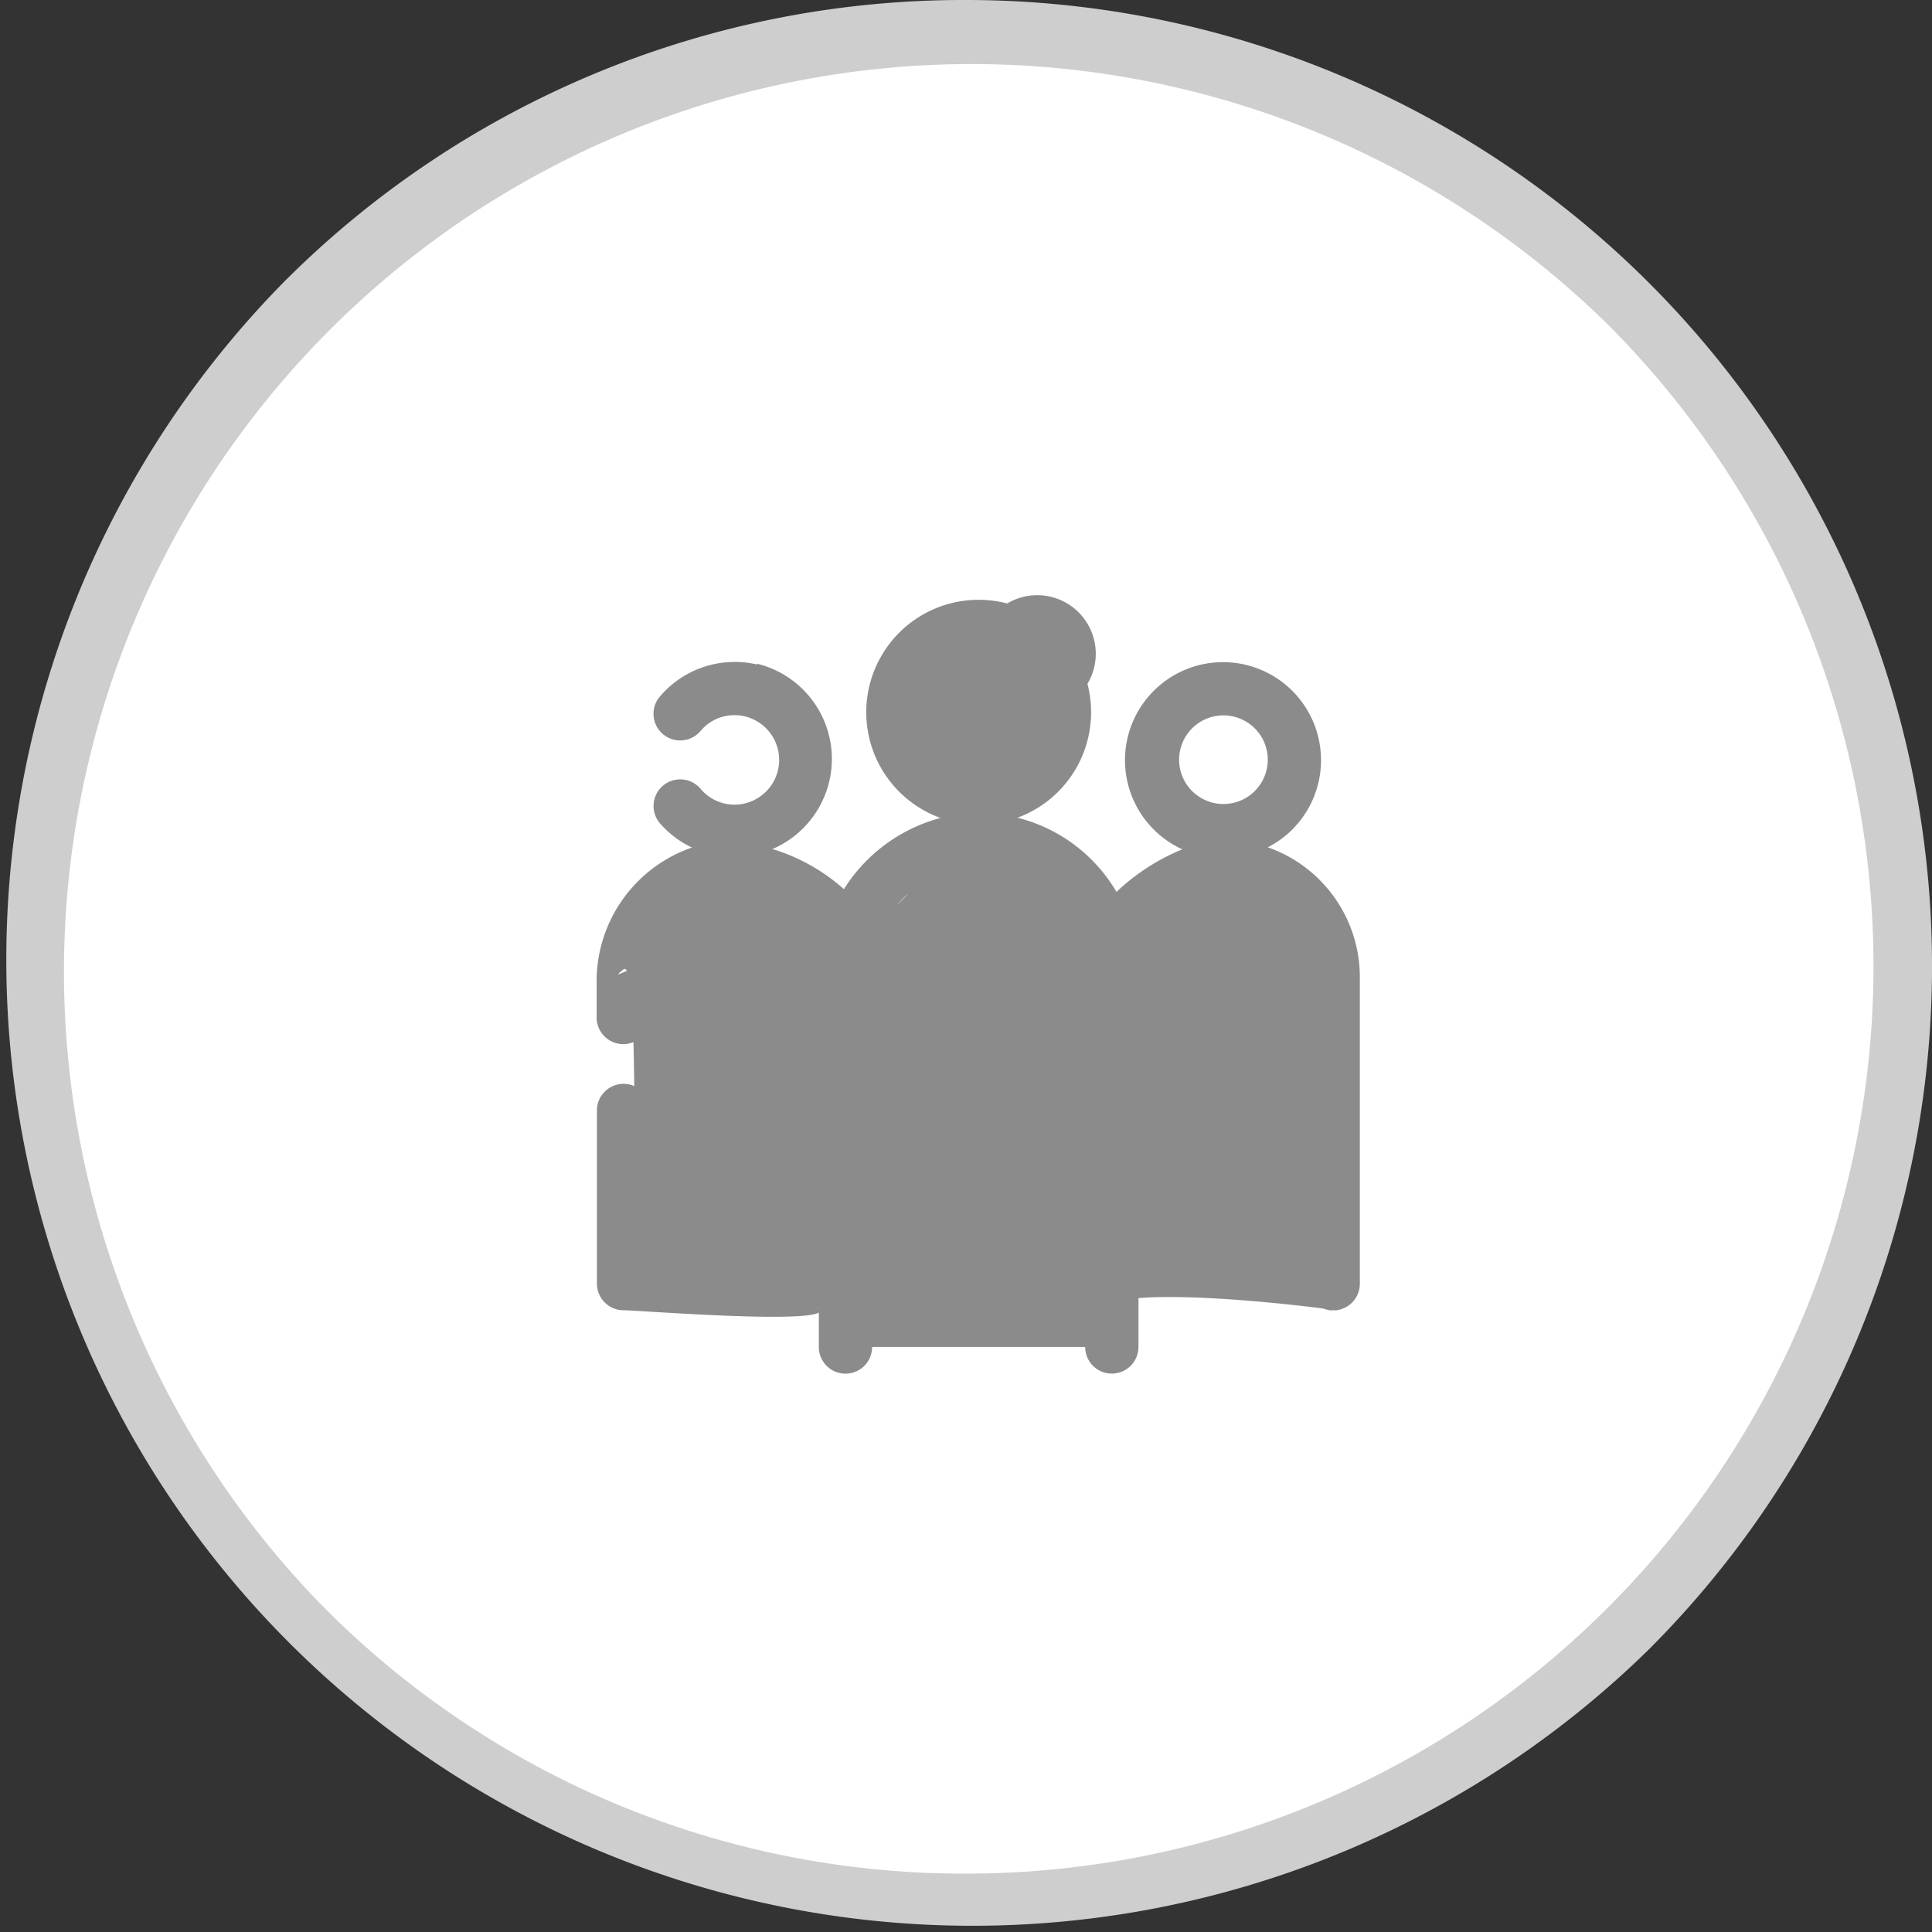
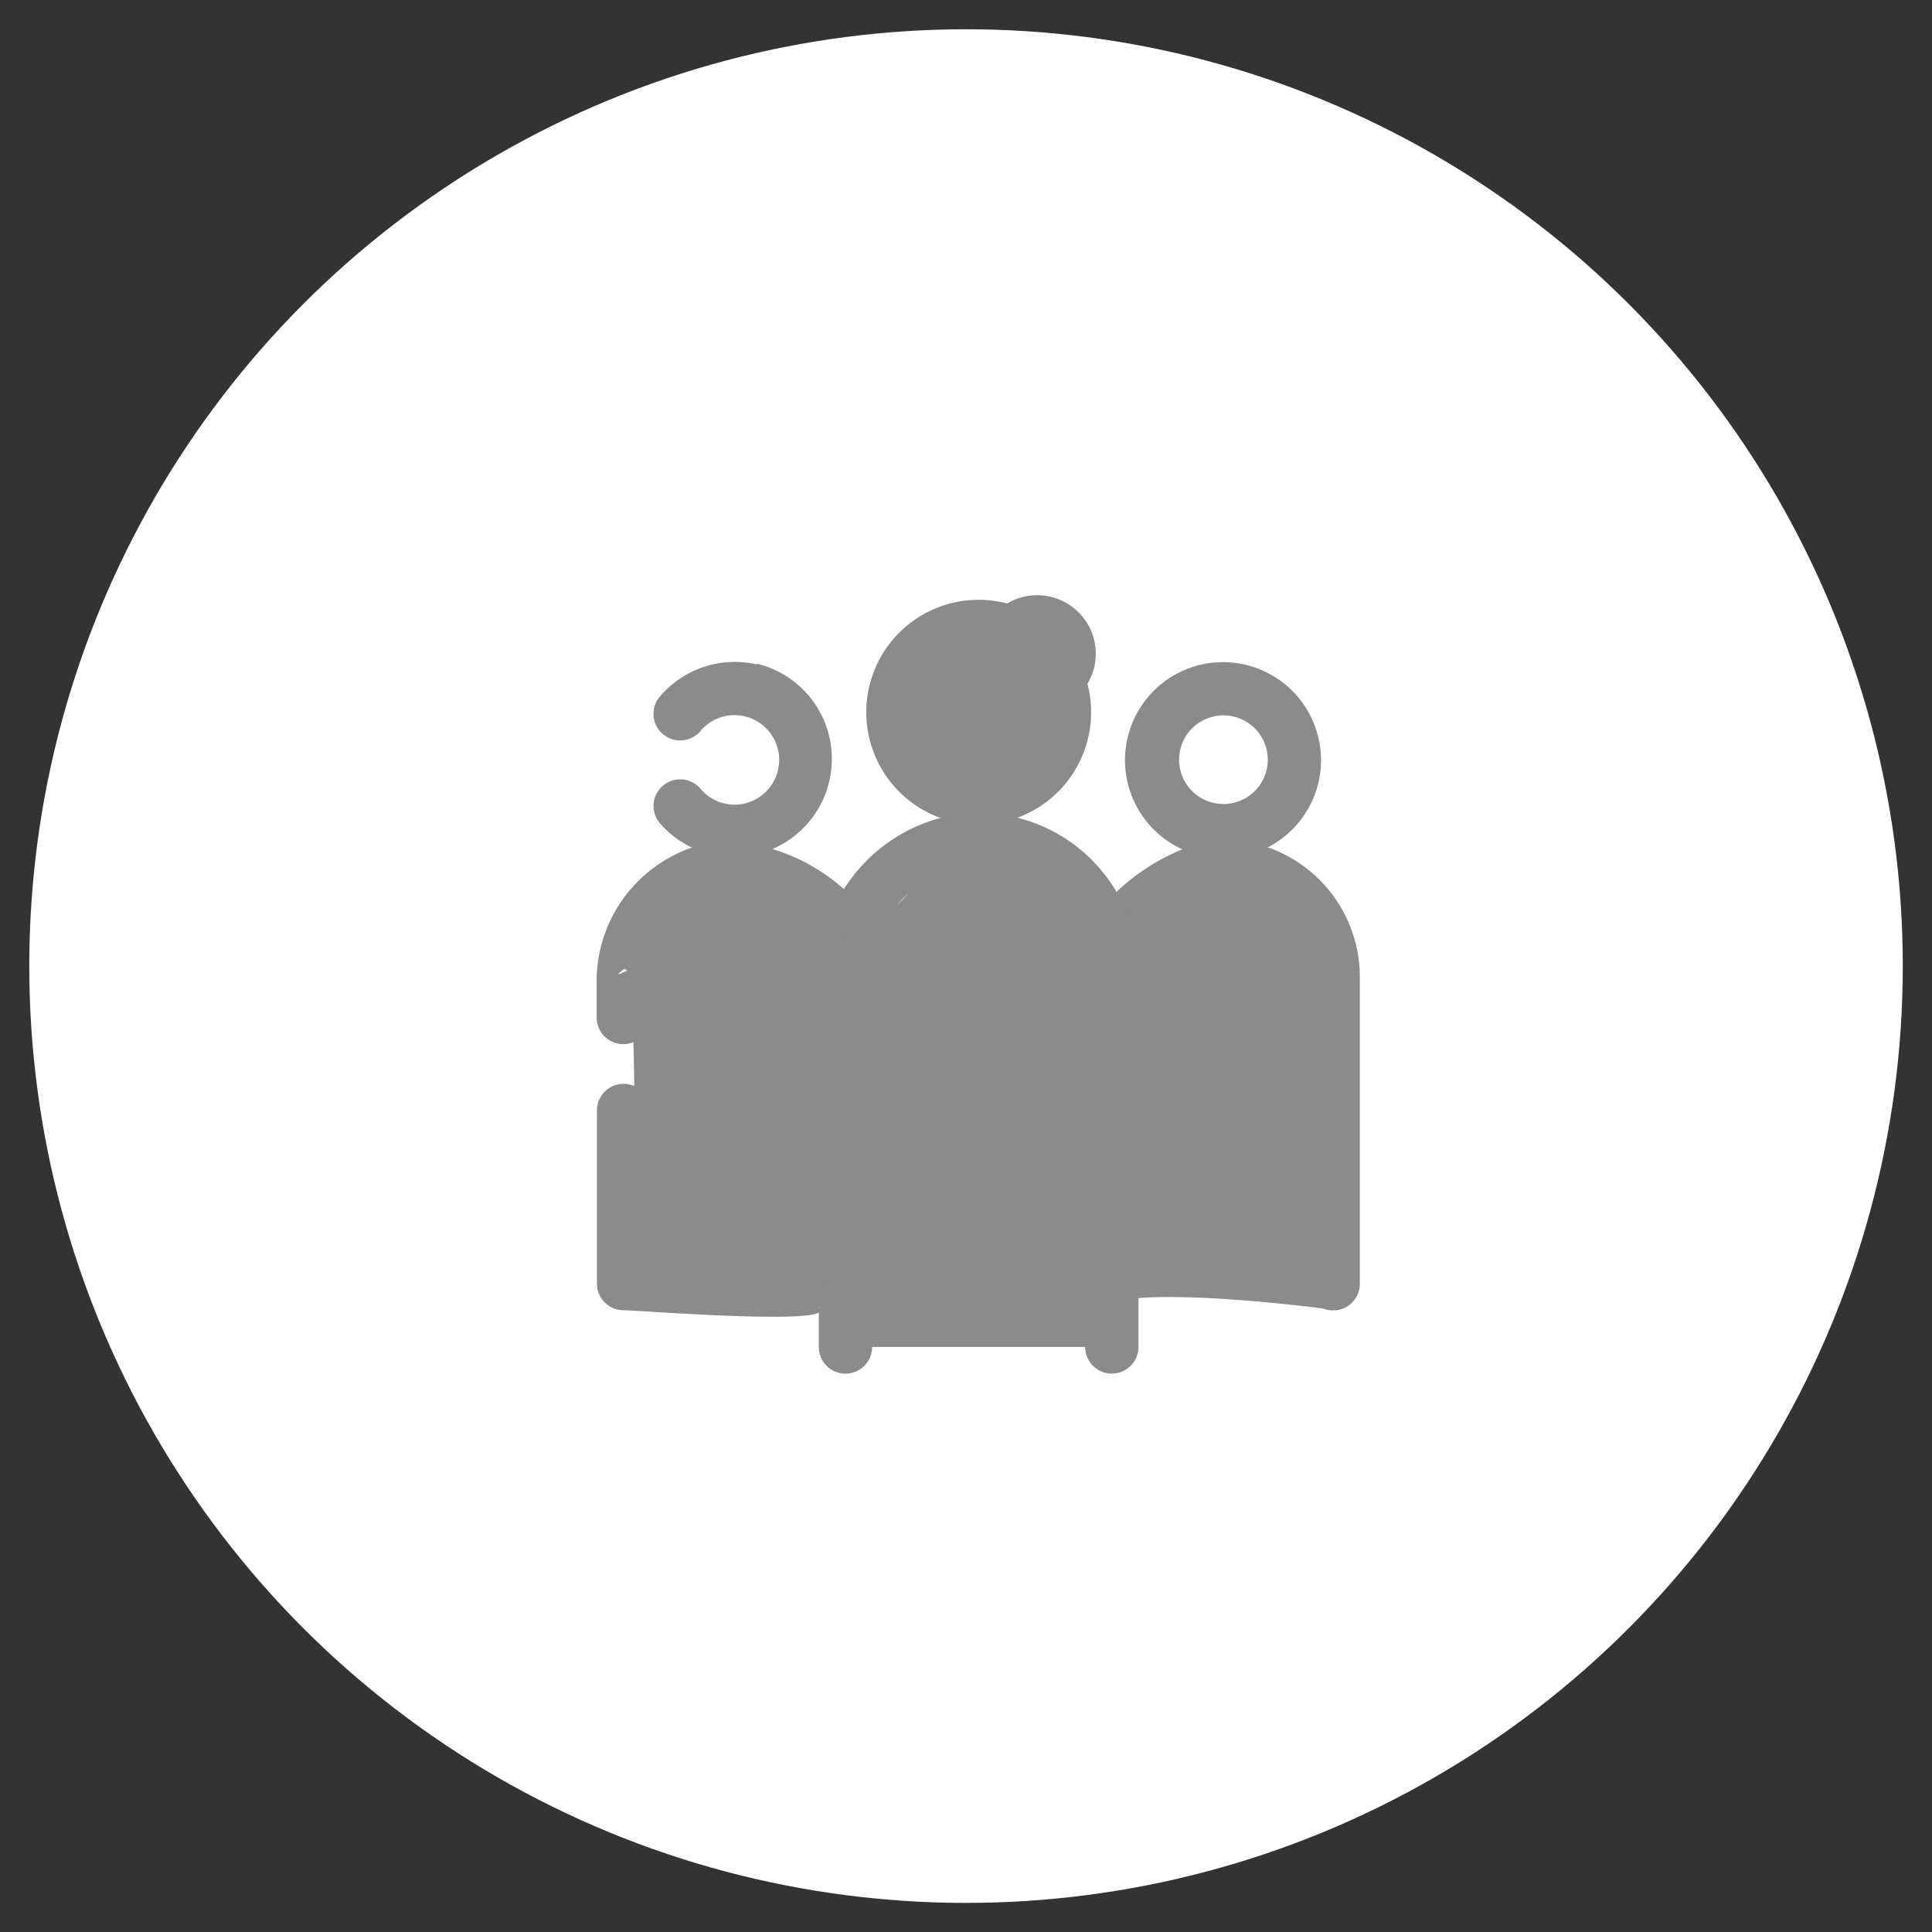
<svg xmlns="http://www.w3.org/2000/svg" width="32.997" height="33" viewBox="0 0 32.997 33">
  <rect x="0" y="0" width="32.997" height="33" fill="#333333" stroke="none" />
  <g transform="translate(-930.5 -568.5)">
    <ellipse cx="15.999" cy="16" rx="15.999" ry="16" transform="translate(931 569)" fill="#fff" />
-     <path d="M16-.5A16.5,16.5,0,0,1,27.665,27.667,16.5,16.5,0,0,1,4.332,4.333,16.39,16.39,0,0,1,16-.5Zm0,32A15.5,15.5,0,0,0,26.958,5.04,15.5,15.5,0,0,0,5.039,26.96,15.4,15.4,0,0,0,16,31.5Z" transform="translate(931 569)" fill="#cecece" />
    <g transform="translate(940.69 578.744)">
      <path d="M13.39,4.79a1.92,1.92,0,1,1,1.92-1.92A1.92,1.92,0,0,1,13.39,4.79Zm0-2.93a1,1,0,1,1,0,.023ZM19.9,7.4v5.232a.455.455,0,0,1-.91,0V7.452c.016-.7,1.121,4.847.455,5.633.484.045-3.689-.532-4,0-.054-.344.409-6.783.237-7.086a3.633,3.633,0,0,1,1.658-.944A2.348,2.348,0,0,1,19.9,7.4Z" transform="translate(-6.865 -0.95)" fill="#8b8b8b" />
      <path d="M13.112,6.635a1.674,1.674,0,1,1,1.679-1.661,1.674,1.674,0,0,1-1.679,1.661Zm0-2.439a.757.757,0,1,0,.55.224.764.764,0,0,0-.55-.224ZM6.669,13.483a.455.455,0,0,0-.455.455v1.046a.455.455,0,0,0,.91,0V13.938A.455.455,0,0,0,6.669,13.483ZM8.6,5.884A2.8,2.8,0,0,0,6.214,8.7v3.267a.455.455,0,0,0,.455.455h0a.455.455,0,0,0,.455-.455V8.614a1.82,1.82,0,0,1,.591-1.35c.379-.347-5.347,5.271-4.836,5.319.958.119,4.263,1.437,4.244,2.4h3.64a.455.455,0,0,0,.91,0V8.614A2.73,2.73,0,0,0,8.6,5.884ZM5.159,3.327a1.679,1.679,0,0,0-1.674.564.455.455,0,0,0,.364.733h0a.455.455,0,0,0,.35-.168.755.755,0,0,1,.573-.264.764.764,0,1,1,0,1.529A.755.755,0,0,1,4.2,5.457a.455.455,0,0,0-.35-.168h0a.455.455,0,0,0-.346.755,1.674,1.674,0,1,0,1.656-2.73Z" transform="translate(-2.419 -2.222)" fill="#8b8b8b" />
      <path d="M3.465,9.984a2.416,2.416,0,0,0-2.116,2.443V13a.455.455,0,0,0,.455.455h0A.455.455,0,0,0,2.259,13v-.682c0-.436-.792.14-.455-.137s.032,5.272.46,5.36c.412.085,2.715.084,2.914.455.062-.354.27-6.827.449-7.138A3.248,3.248,0,0,0,3.465,9.984ZM1.809,14.133a.455.455,0,0,0-.455.455v2.957A.455.455,0,0,0,1.809,18c.251,0,3.369.251,3.369,0L2.264,14.588A.455.455,0,0,0,1.809,14.133Z" transform="translate(-1.349 -5.866)" fill="#8b8b8b" />
    </g>
  </g>
</svg>